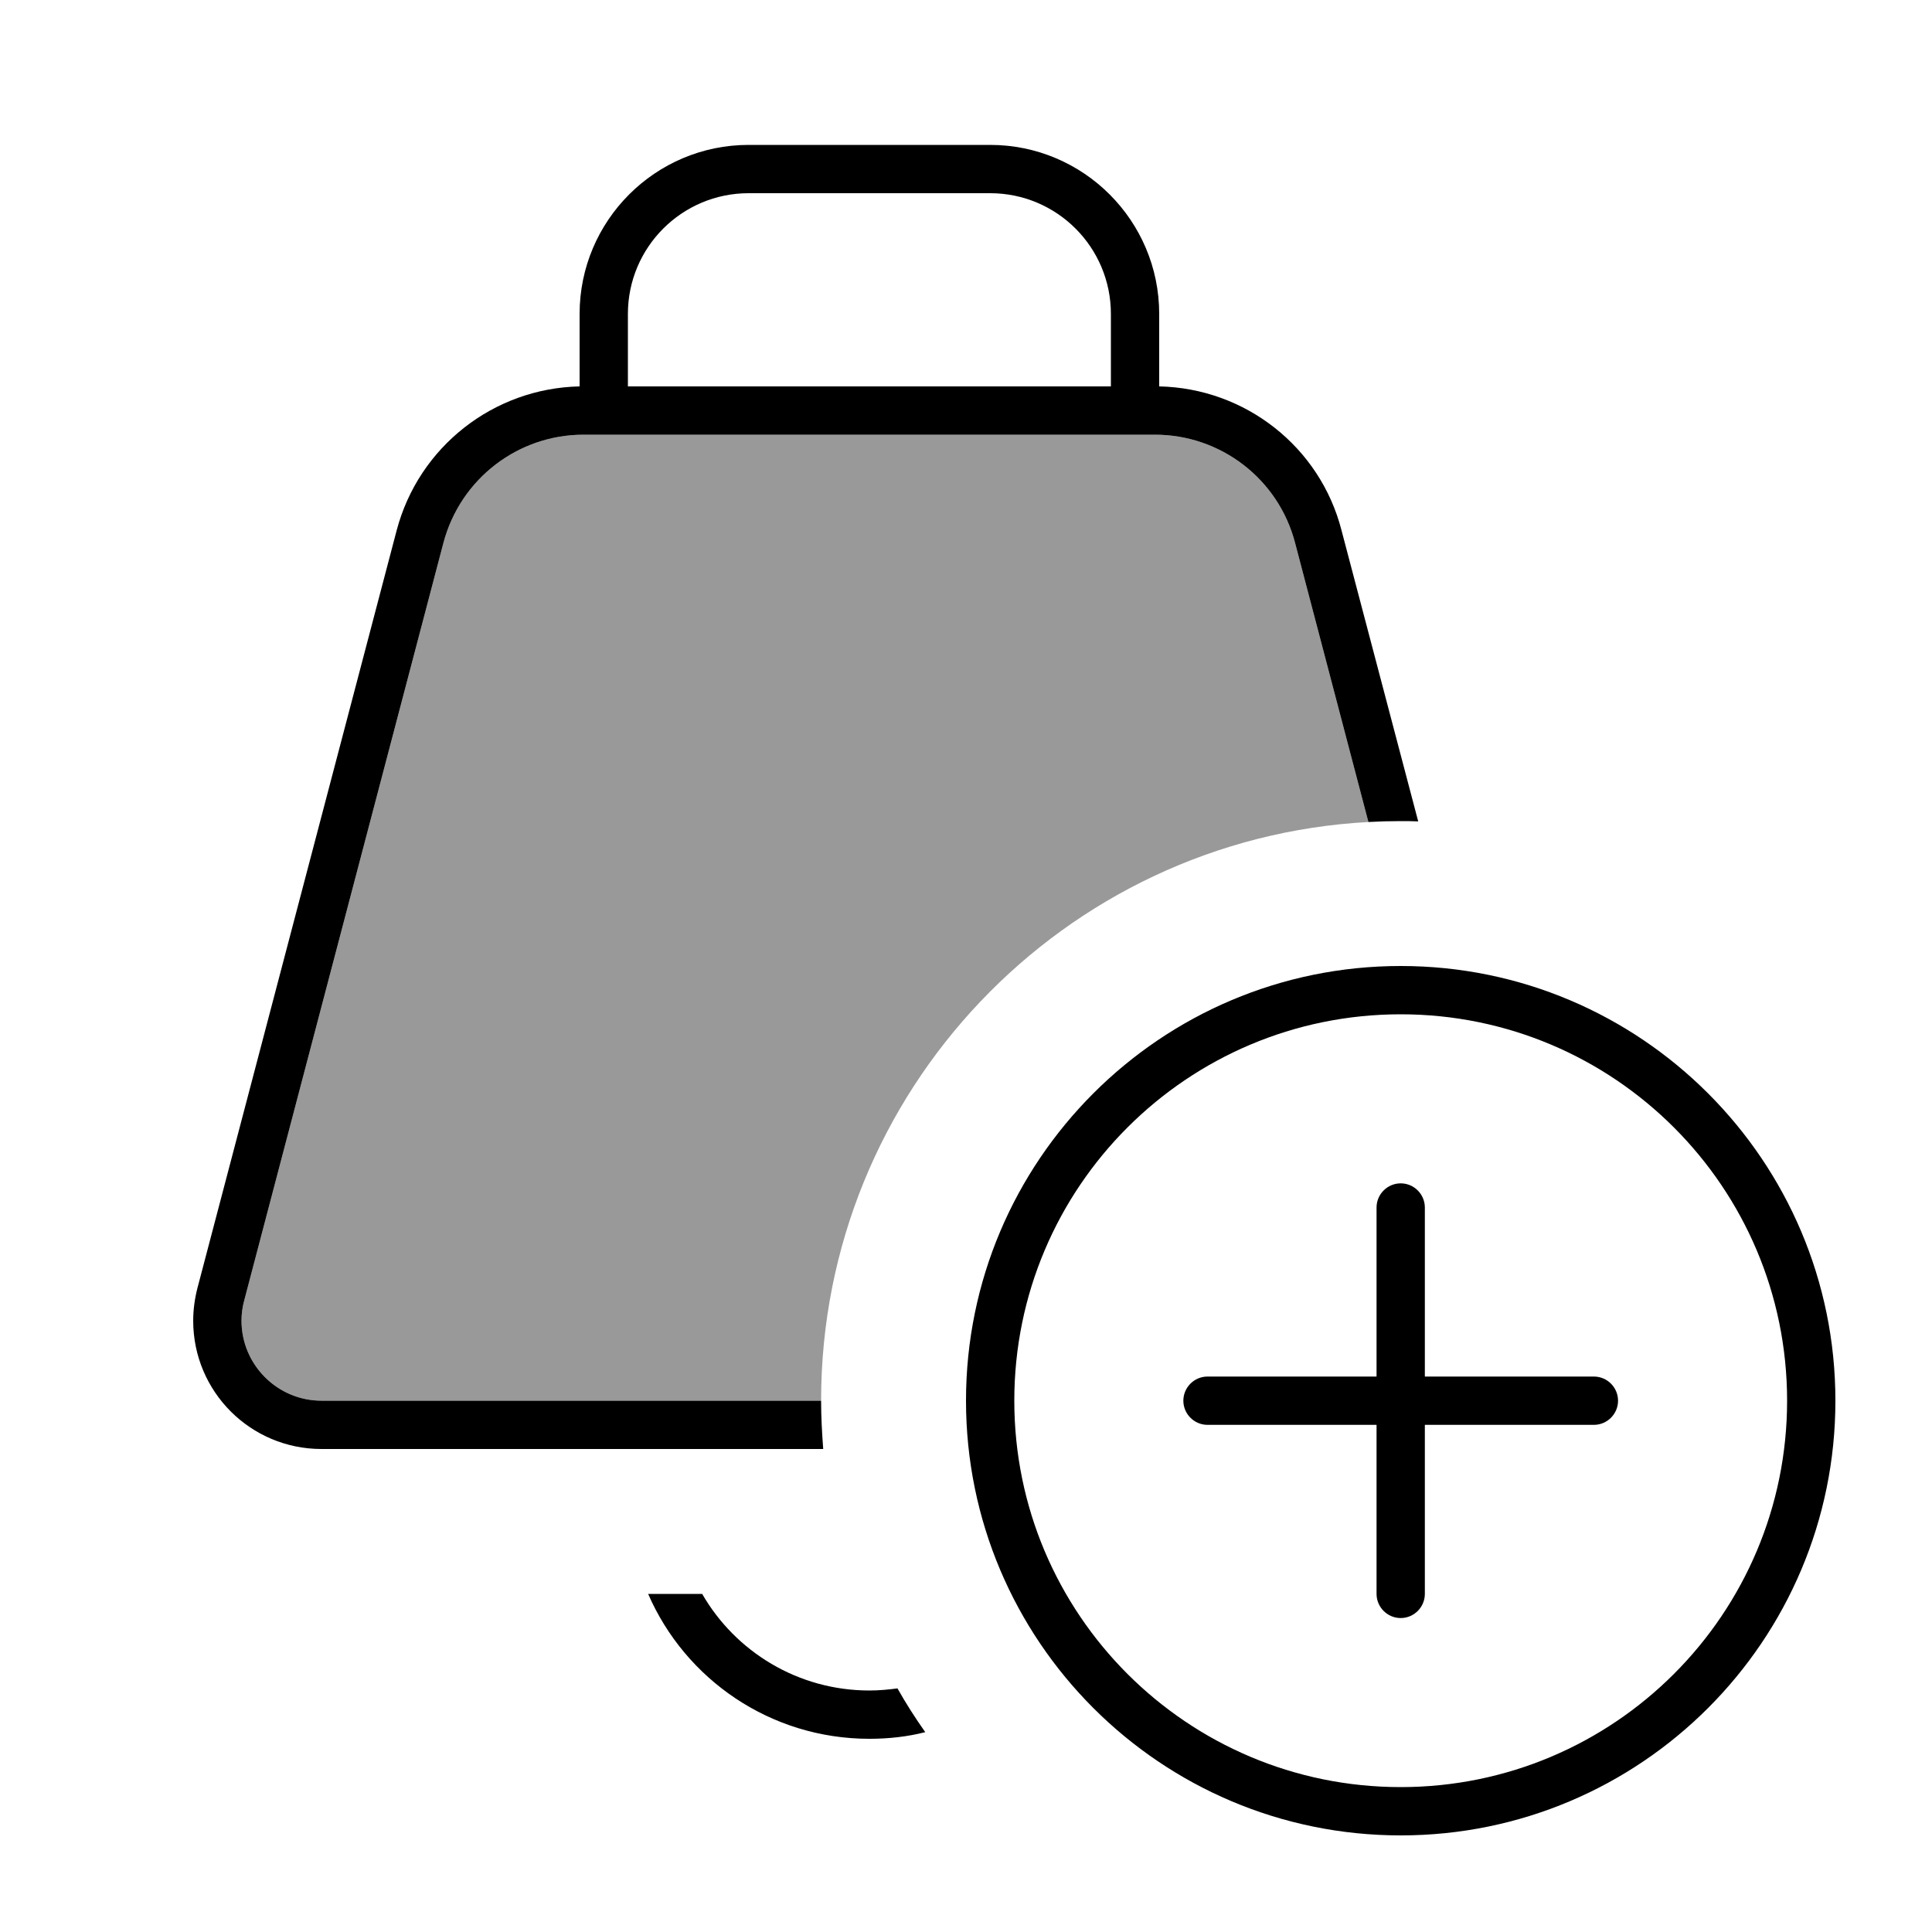
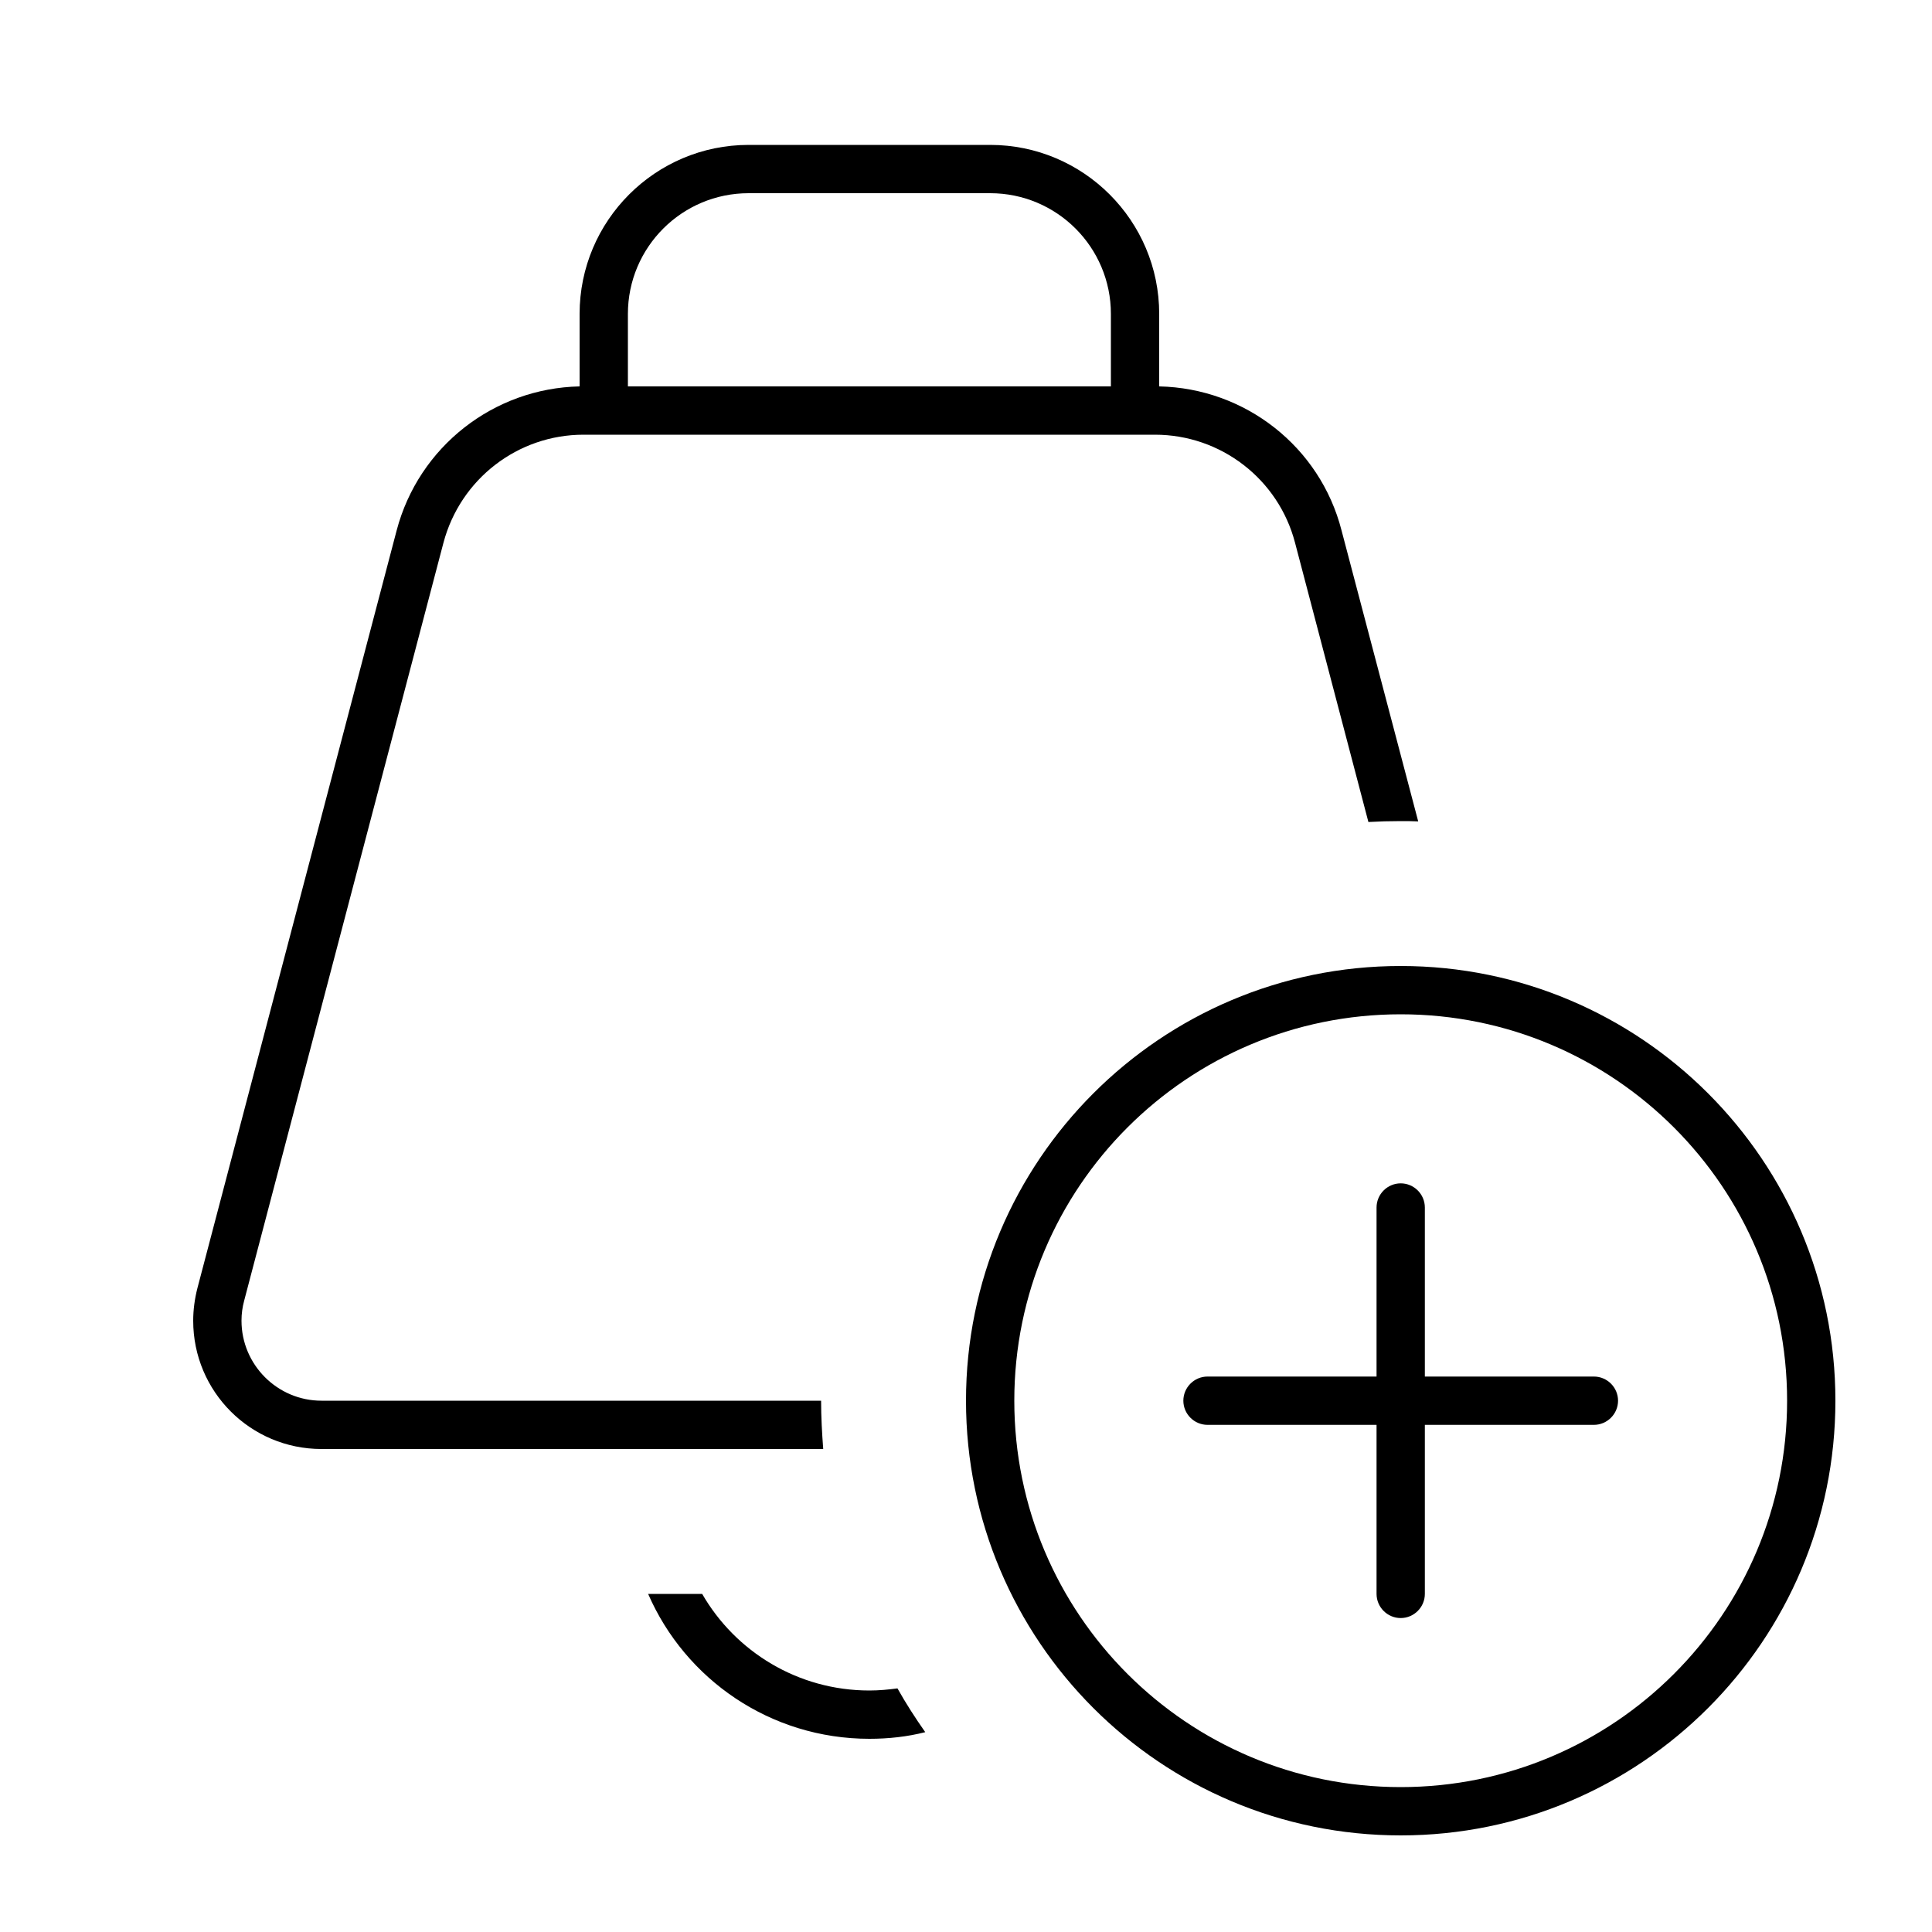
<svg xmlns="http://www.w3.org/2000/svg" viewBox="0 0 640 640">
-   <path opacity=".4" fill="currentColor" d="M80 437.5C80 435.2 80.3 433 80.9 430.8L146.9 179.8C152.5 158.7 171.5 144 193.3 144L382.6 144C404.4 144 423.5 158.7 429 179.8L453.3 272.3C352.3 277.8 272 361.5 272 464L106.5 464C91.9 464 80 452.1 80 437.5z" />
  <path fill="currentColor" d="M248 64L328 64C350.1 64 368 81.9 368 104L368 128L208 128L208 104C208 81.9 225.9 64 248 64zM192 104L192 128C163.5 128.6 138.7 148 131.4 175.7L65.4 426.7C64.5 430.2 64 433.9 64 437.5C64 461 83 480 106.5 480L272.7 480C272.3 474.7 272 469.4 272 464L106.5 464C91.9 464 80 452.1 80 437.5C80 435.2 80.3 433 80.9 430.8L146.9 179.8C152.5 158.7 171.5 144 193.3 144L382.6 144C404.4 144 423.5 158.7 429 179.8L453.3 272.3C456.8 272.1 460.3 272 463.9 272C465.9 272 467.9 272 469.8 272.1L444.4 175.7C437.3 148 412.5 128.6 384 128L384 104C384 73.1 358.9 48 328 48L248 48C217.1 48 192 73.1 192 104zM288 560C264.3 560 243.6 547.1 232.6 528L214.7 528C227 556.3 255.2 576 288 576C294.4 576 300.6 575.3 306.5 573.8C303.2 569.1 300.1 564.3 297.3 559.3C294.3 559.7 291.2 560 288 560zM336 464C336 393.3 393.3 336 464 336C534.7 336 592 393.3 592 464C592 534.7 534.7 592 464 592C393.3 592 336 534.7 336 464zM608 464C608 384.5 543.5 320 464 320C384.5 320 320 384.5 320 464C320 543.5 384.5 608 464 608C543.5 608 608 543.5 608 464zM472 400C472 395.6 468.4 392 464 392C459.6 392 456 395.6 456 400L456 456L400 456C395.6 456 392 459.6 392 464C392 468.4 395.6 472 400 472L456 472L456 528C456 532.4 459.6 536 464 536C468.4 536 472 532.4 472 528L472 472L528 472C532.4 472 536 468.4 536 464C536 459.6 532.4 456 528 456L472 456L472 400z" />
</svg>